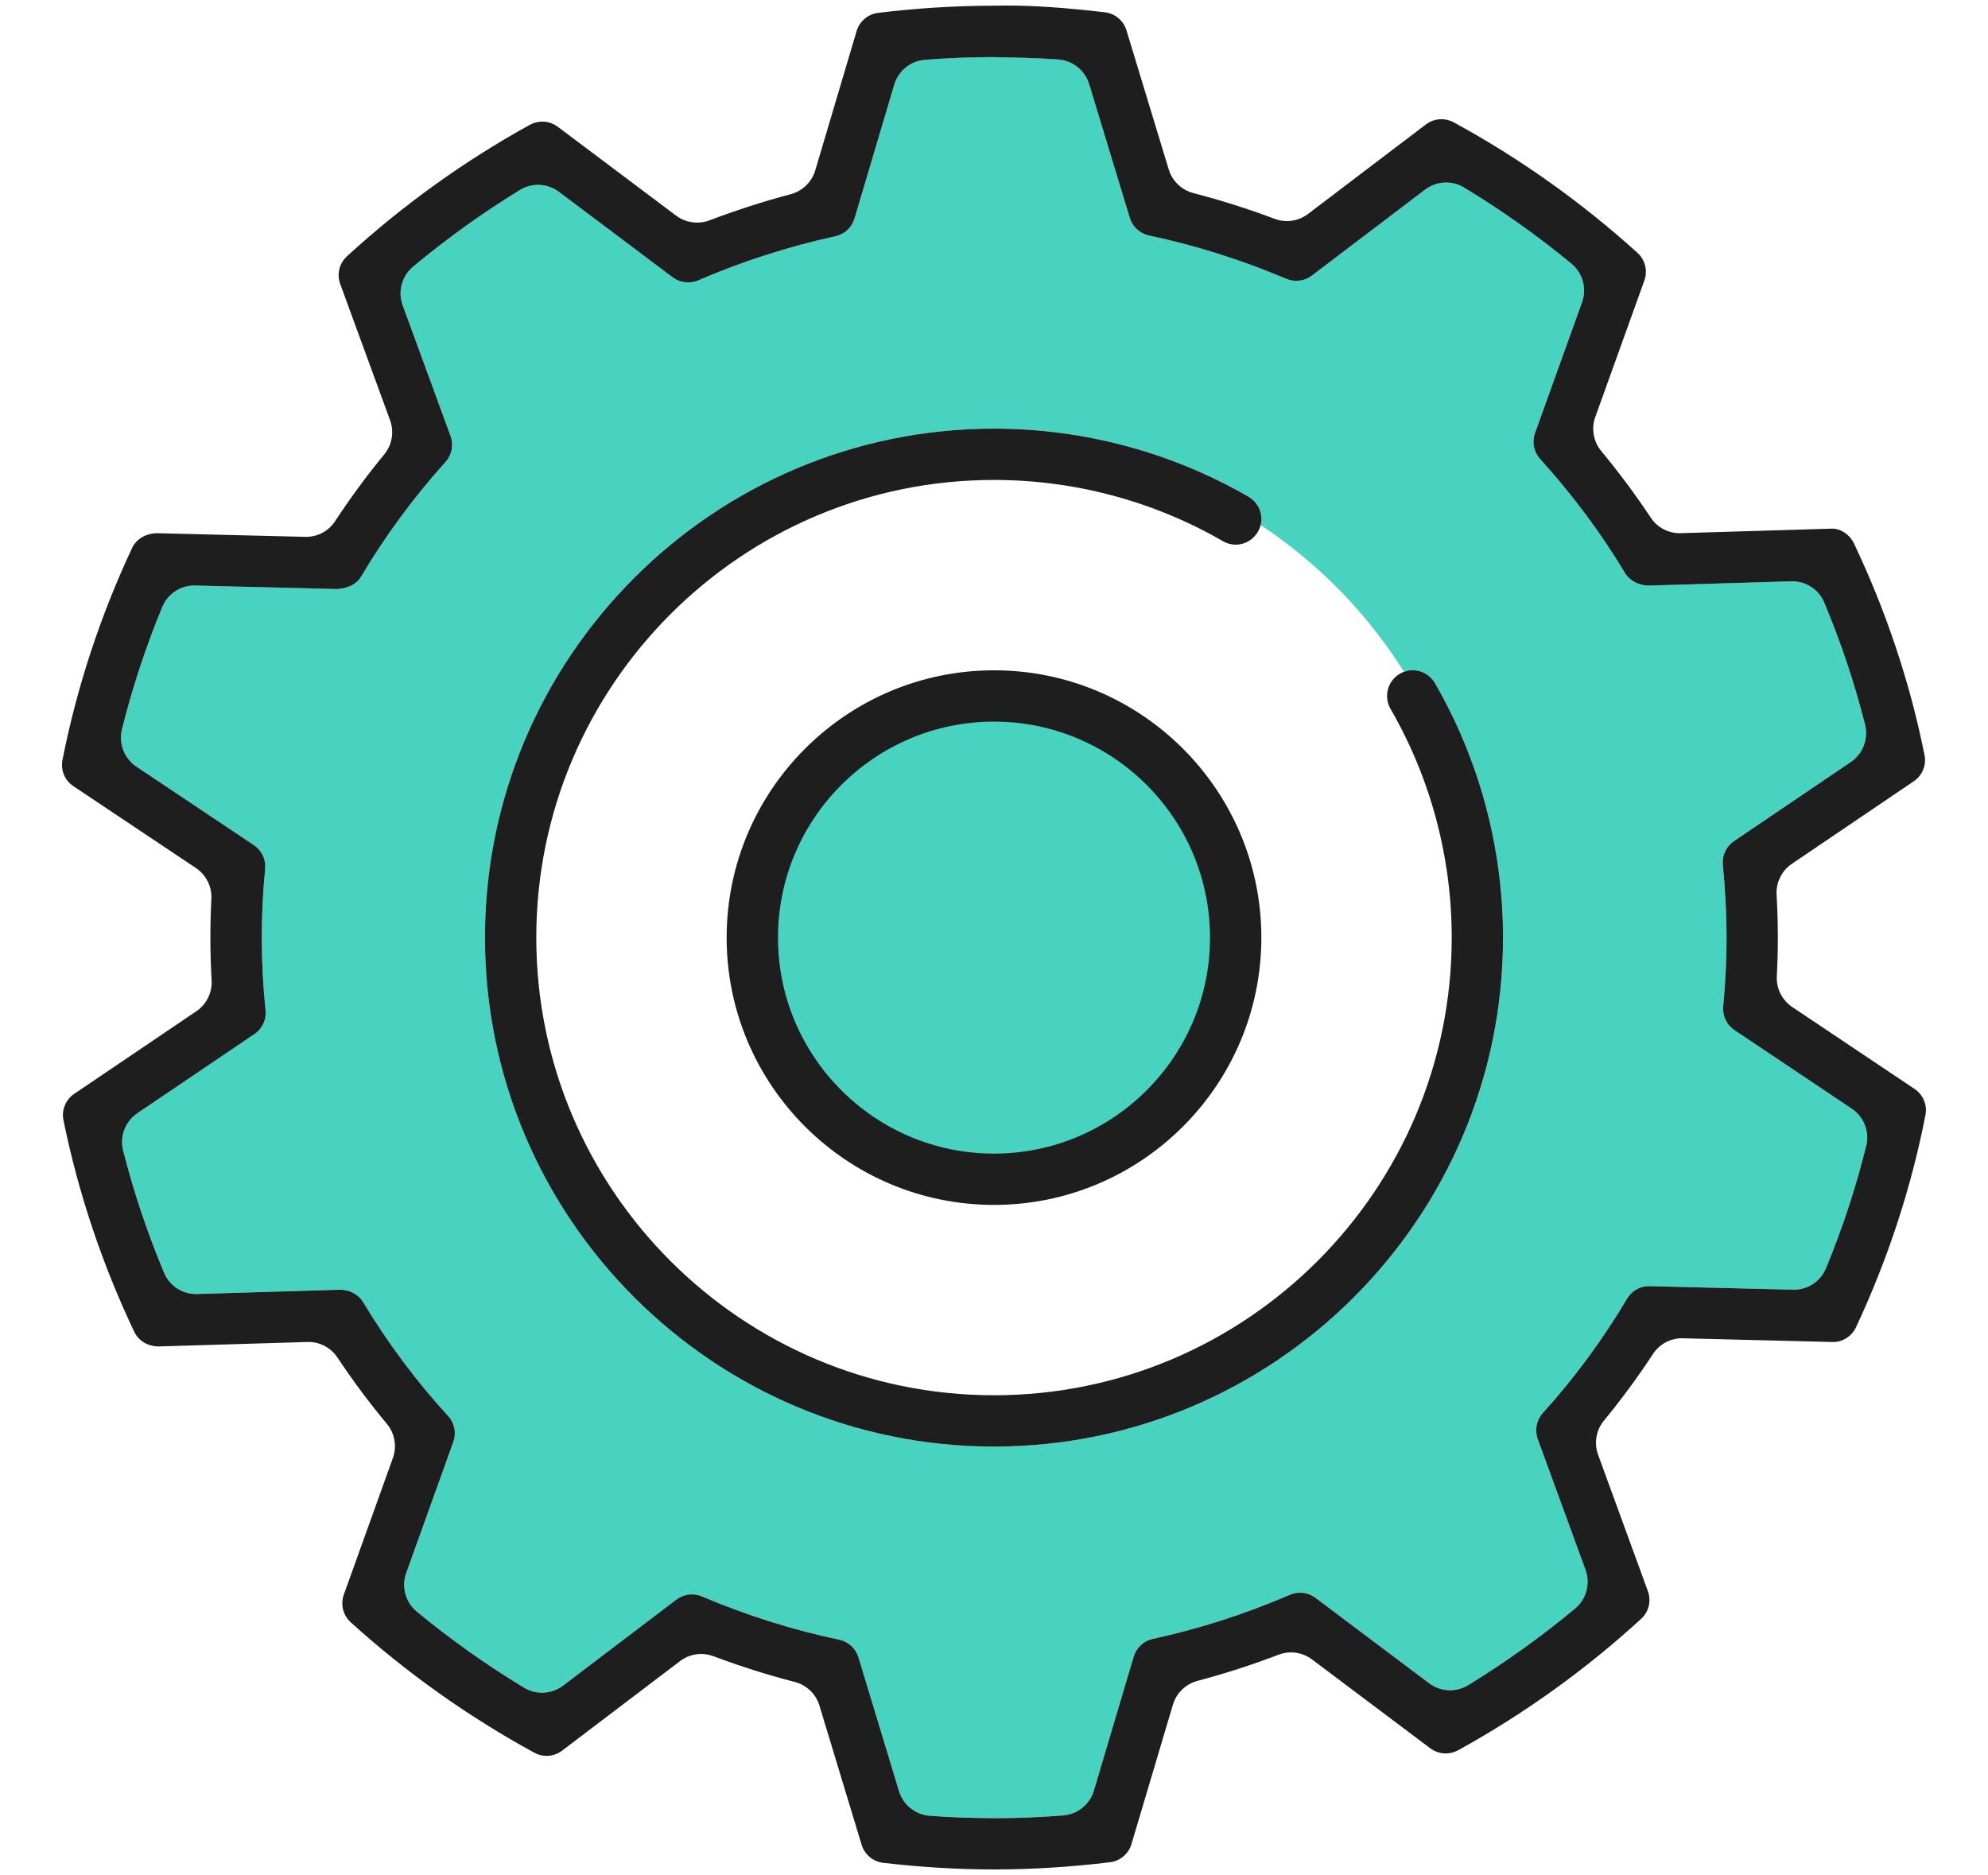
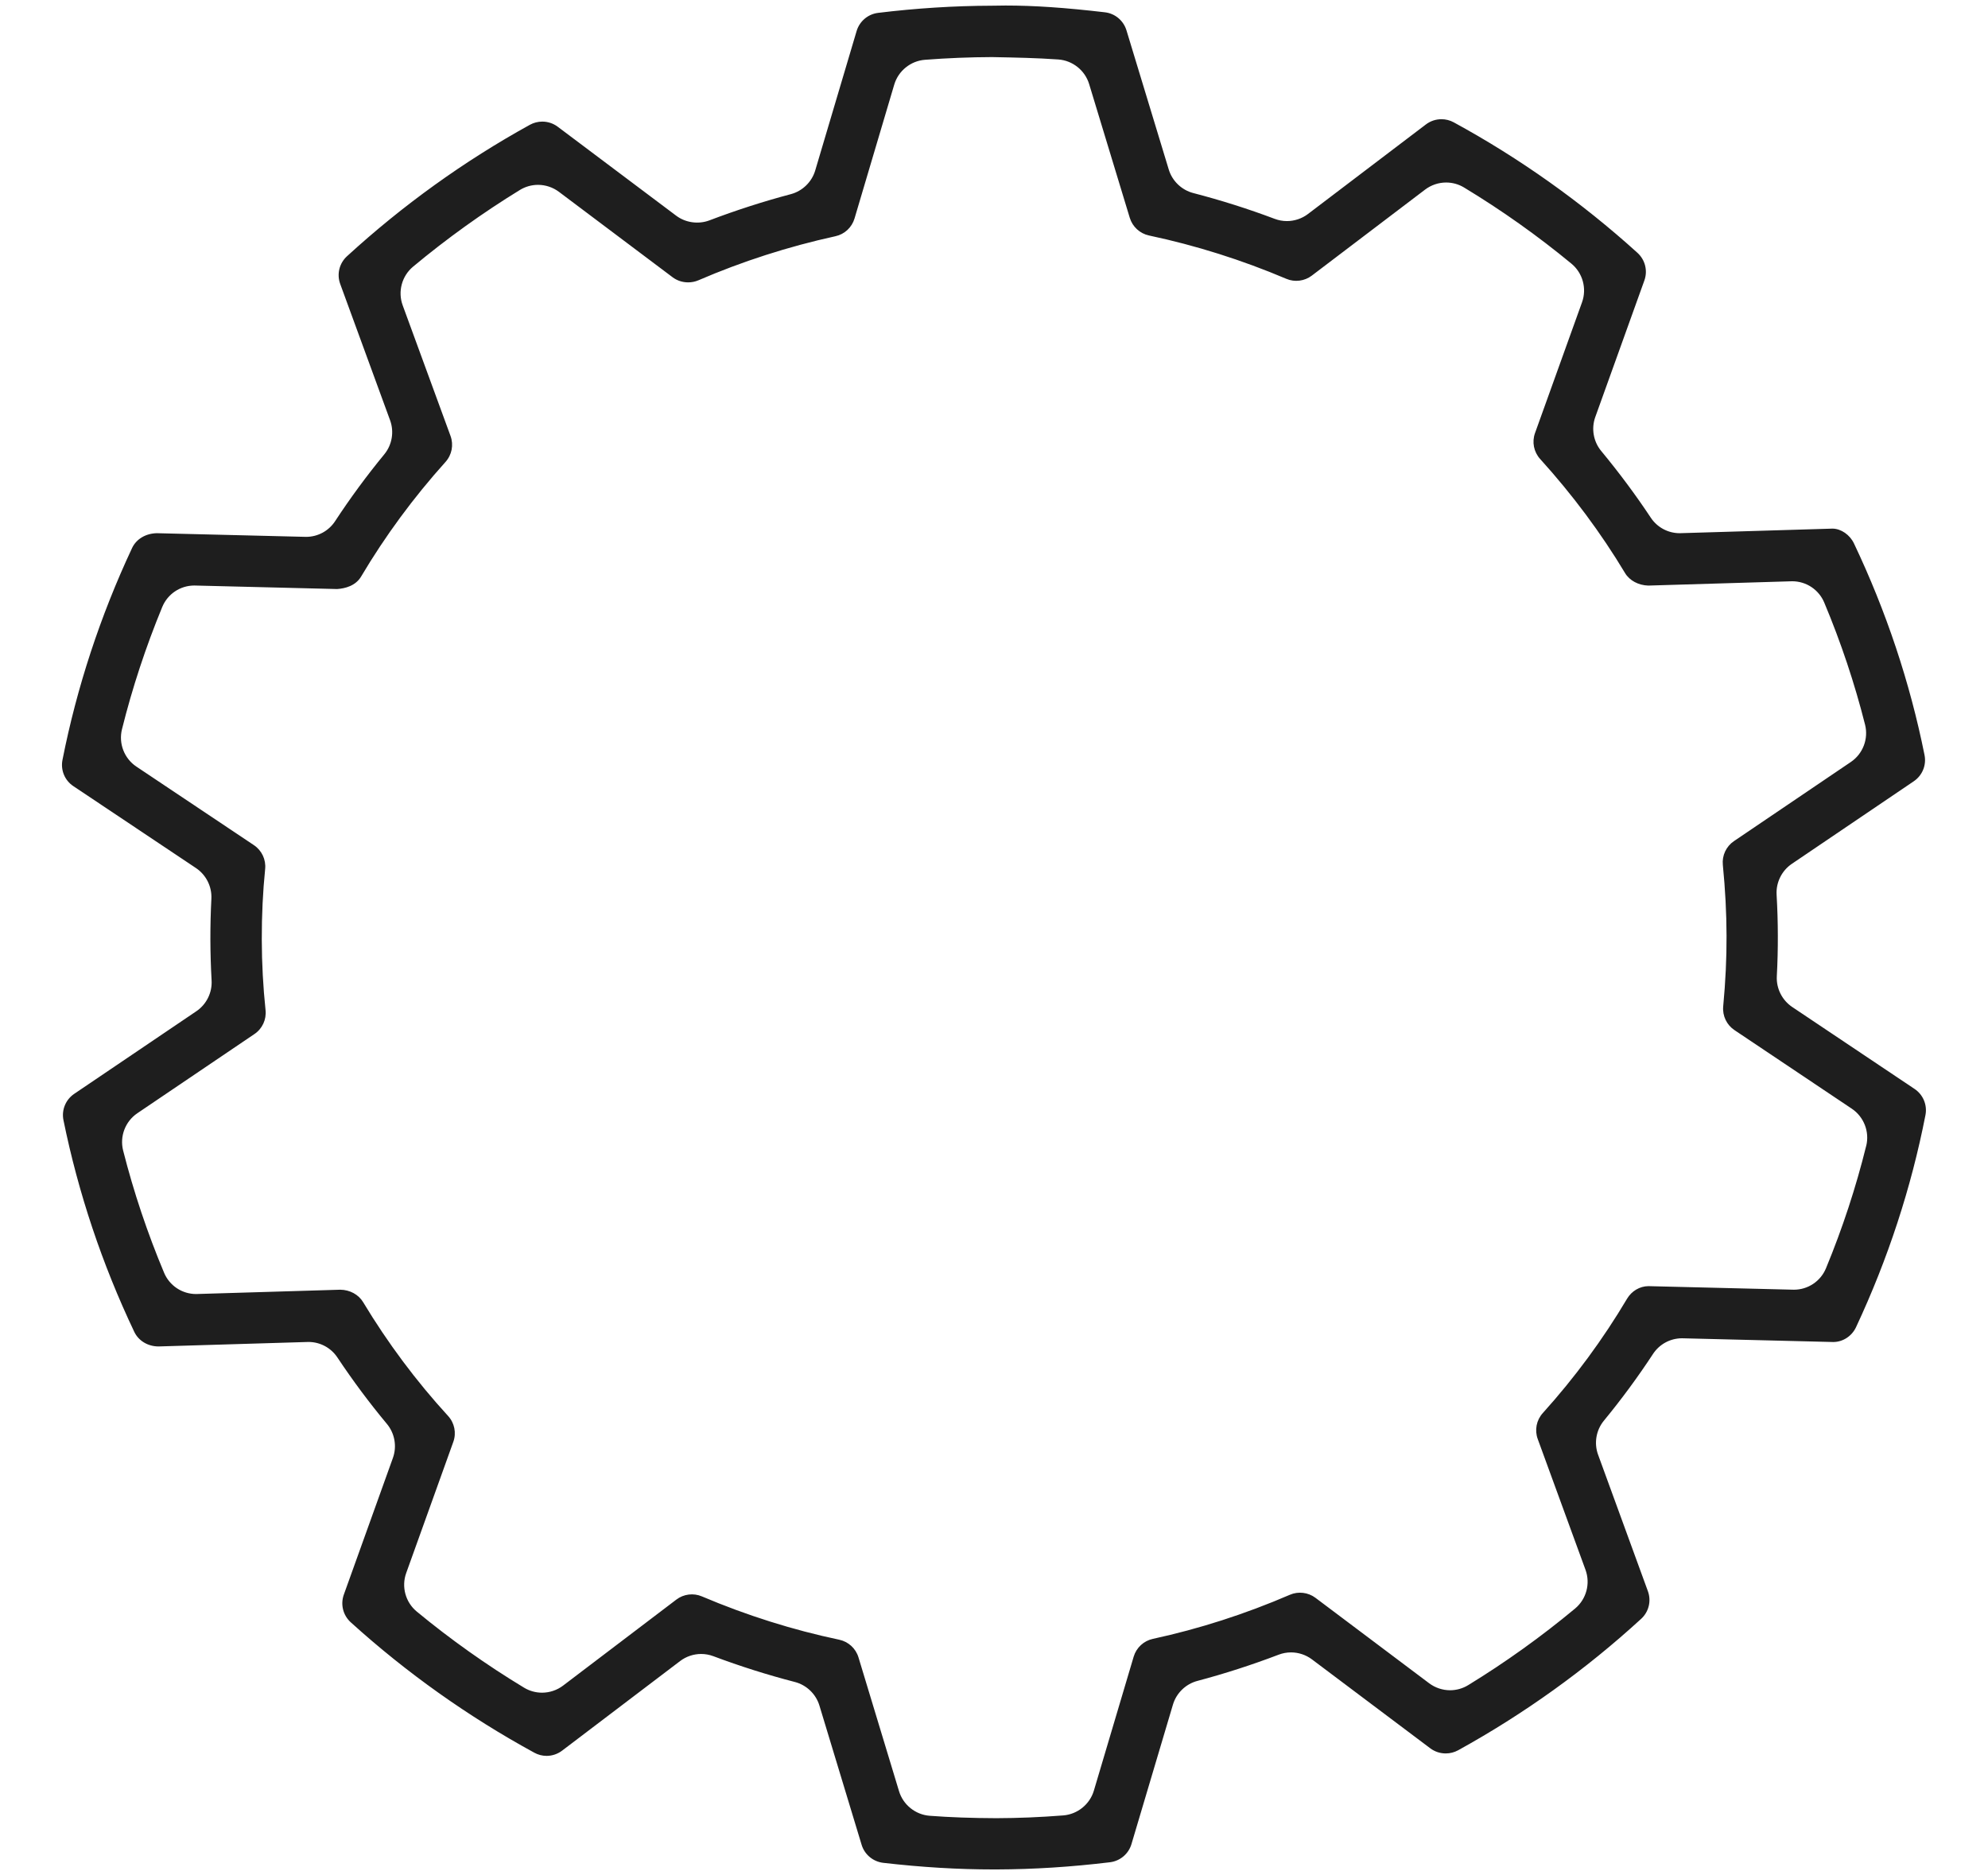
<svg xmlns="http://www.w3.org/2000/svg" id="Capa_1" data-name="Capa 1" viewBox="0 0 998.7 942">
  <defs>
    <style>      .cls-1 {        fill: #1e1e1e;      }      .cls-1, .cls-2 {        stroke-width: 0px;      }      .cls-2 {        fill: #48d3c0;      }    </style>
  </defs>
-   <path class="cls-2" d="M817.38,652.47c2.29-3.88,6.4-6.3,10.73-6.33q72.9,1.79,73.08,1.79c7.09,0,13.43-4.24,16.14-10.79,8.28-20.04,15.07-40.72,20.19-61.47,1.75-7.1-1.16-14.62-7.24-18.69l-58.94-39.48c-3.93-2.63-6.1-7.19-5.67-11.89,1.17-12.59,1.72-24.21,1.68-35.52-.03-11.54-.64-23.19-1.86-35.6-.47-4.72,1.68-9.3,5.6-11.95l58.71-39.75c6.07-4.1,8.94-11.64,7.14-18.74-5.26-20.8-12.16-41.44-20.51-61.35-2.73-6.5-9.05-10.7-16.1-10.7q-.16,0-72.31,2.17c-4.96-.16-9.42-2.55-11.65-6.28-12.06-20.12-26.41-39.41-42.65-57.31-3.21-3.55-4.2-8.54-2.59-13.02l23.63-65.74c2.48-6.91.35-14.7-5.32-19.37-16.92-13.98-35.06-26.85-53.92-38.25-2.73-1.65-5.85-2.53-9.04-2.53-3.79,0-7.55,1.26-10.56,3.56l-56.92,43.22c-3.63,2.76-8.6,3.4-12.81,1.6-22.25-9.46-45.46-16.78-68.96-21.76-4.6-.98-8.31-4.39-9.68-8.89l-20.41-67.19c-2.09-6.88-8.31-11.84-15.48-12.35-10.92-.77-21.63-.97-31.98-1.17l-1.29-.03c-11.09.03-22.44.49-33.74,1.36-7.17.55-13.36,5.55-15.41,12.44l-19.96,67.28c-1.34,4.51-5.01,7.93-9.6,8.92-23.65,5.19-46.83,12.65-68.86,22.15-1.61.69-3.34,1.03-5.13,1.03-2.85,0-5.55-.89-7.79-2.56l-57.11-42.92c-3-2.26-6.73-3.51-10.5-3.51-3.22,0-6.38.89-9.13,2.58-18.65,11.44-36.71,24.4-53.65,38.52-5.65,4.71-7.75,12.51-5.22,19.42l24.04,65.64c1.64,4.5.67,9.5-2.54,13.06-16.04,17.83-30.29,37.18-42.36,57.53-2.79,4.71-8.06,6.04-12.09,6.31q-71.53-1.77-71.7-1.77c-7.09,0-13.43,4.24-16.14,10.8-8.26,20-15.07,40.67-20.23,61.43-1.77,7.13,1.13,14.66,7.24,18.74l59.03,39.46c3.97,2.65,6.14,7.25,5.66,12-1.15,11.33-1.72,23.26-1.69,35.47.03,11.95.67,23.86,1.89,35.41.5,4.75-1.64,9.36-5.59,12.03l-58.8,39.77c-6.08,4.11-8.95,11.65-7.15,18.76,5.28,20.8,12.2,41.45,20.56,61.37,2.73,6.51,9.05,10.71,16.1,10.71q.15,0,72.37-2.17c4.83.03,9.24,2.42,11.54,6.26,12.33,20.48,26.68,39.71,42.65,57.14,3.25,3.54,4.26,8.54,2.64,13.06l-23.66,65.87c-2.48,6.91-.35,14.69,5.31,19.37,16.96,14.01,35.1,26.88,53.91,38.24,2.73,1.65,5.85,2.51,9.02,2.51,3.79,0,7.54-1.26,10.56-3.55l56.94-43.24c3.6-2.76,8.58-3.39,12.79-1.59,22.52,9.56,45.74,16.89,69.02,21.77,4.6.97,8.3,4.37,9.66,8.87l20.37,67.23c2.07,6.84,8.26,11.81,15.39,12.35,10.26.78,21.21,1.17,33.5,1.21,11.12-.03,22.12-.48,33.63-1.39,7.15-.57,13.32-5.57,15.36-12.44l20-67.33c1.35-4.51,5.05-7.94,9.66-8.93,23.26-5.03,46.41-12.48,68.82-22.15,4.21-1.83,9.2-1.21,12.83,1.52l57.13,42.94c3,2.26,6.73,3.51,10.5,3.51,3.21,0,6.36-.89,9.11-2.57,18.71-11.45,36.78-24.4,53.71-38.49,5.65-4.7,7.75-12.5,5.23-19.42l-24.01-65.74c-1.64-4.49-.67-9.49,2.55-13.04,16-17.74,30.23-37.06,42.32-57.43ZM499.35,726.74c-141.01,0-255.72-114.71-255.72-255.7s114.72-255.7,255.72-255.7c44.94,0,89.16,11.84,127.88,34.23,2.98,1.72,5.1,4.5,5.99,7.82.57,2.12.58,4.3.07,6.37,28.95,19.15,53.55,44.32,72.03,73.73,1.41-.52,2.89-.8,4.37-.8,4.58,0,8.86,2.48,11.17,6.48,22.38,38.72,34.22,82.93,34.22,127.87,0,140.99-114.72,255.7-255.72,255.7Z" />
-   <circle class="cls-2" cx="499.5" cy="471" r="123.71" />
  <g>
    <path class="cls-1" d="M961.83,547.08l-61.5-41.19c-5.08-3.41-8.04-9.32-7.72-15.43.37-6.98.54-13.86.51-20.44-.01-6.78-.22-13.68-.62-20.55-.35-6.11,2.57-12.04,7.64-15.48l61.26-41.48c4.32-2.92,6.44-8.1,5.41-13.21-7.33-36.5-19.27-72.27-35.46-106.32-2.07-4.33-6.48-7.37-10.75-7.41-2.01.05-34.18,1.02-55.59,1.67q-21.04.63-21.18.63c-5.87,0-11.32-2.93-14.56-7.83-7.43-11.22-15.8-22.49-24.89-33.48-3.91-4.73-5.05-11.26-2.97-17.04l24.66-68.61c1.77-4.92.4-10.38-3.49-13.91-28.07-25.42-59.12-47.48-92.27-65.54-1.89-1.03-4.02-1.57-6.16-1.57-2.85,0-5.56.91-7.83,2.63l-59.24,44.99c-3.01,2.29-6.77,3.56-10.56,3.56-2.12,0-4.2-.38-6.18-1.13-13.27-5-27.03-9.36-40.88-12.95-5.85-1.52-10.57-6.05-12.32-11.83l-21.24-69.91c-1.5-4.92-5.75-8.48-10.83-9.07-20.14-2.35-35.53-3.4-49.88-3.4-2.22,0-4.49.03-6.96.09h-.15c-18.77.06-37.94,1.27-56.96,3.6-5.09.62-9.32,4.21-10.79,9.14l-20.79,70.03c-1.72,5.8-6.42,10.36-12.27,11.91-13.67,3.62-27.43,8.05-40.9,13.17-5.54,2.09-11.99,1.17-16.68-2.36l-59.51-44.69c-2.25-1.68-4.95-2.58-7.77-2.58-2.17,0-4.32.56-6.23,1.61-32.99,18.2-63.89,40.41-91.86,66.03-3.87,3.54-5.21,9.01-3.41,13.93l25.06,68.49c2.11,5.78,1,12.33-2.91,17.09-8.87,10.78-17.17,22.08-24.7,33.57-3.24,4.95-8.7,7.9-14.61,7.9q-.13,0-74.92-1.84c-5.59.09-10.36,2.93-12.47,7.43-15.99,34.15-27.76,69.97-34.97,106.45-1.02,5.13,1.13,10.32,5.47,13.2l61.59,41.15c5.09,3.4,8.06,9.31,7.74,15.43-.34,6.55-.51,13.45-.5,20.52.03,6.92.23,13.83.61,20.54.34,6.11-2.59,12.02-7.66,15.44l-61.34,41.49c-4.33,2.93-6.46,8.13-5.42,13.23,7.45,36.57,19.41,72.35,35.57,106.34,2.14,4.5,6.79,7.31,12.14,7.35q75.15-2.26,75.37-2.26c5.86,0,11.3,2.92,14.54,7.8,7.77,11.68,16.14,22.91,24.86,33.36,3.95,4.74,5.11,11.28,3.03,17.09l-24.66,68.68c-1.77,4.93-.4,10.39,3.48,13.92,27.99,25.35,59.02,47.4,92.24,65.52,1.89,1.04,4.01,1.58,6.15,1.58,2.8,0,5.56-.94,7.8-2.64l59.27-45c3.01-2.29,6.76-3.56,10.56-3.56,2.1,0,4.17.38,6.14,1.12,13.52,5.07,27.3,9.43,40.93,12.95,5.86,1.51,10.6,6.05,12.35,11.85l21.2,69.95c1.49,4.91,5.75,8.46,10.86,9.06,19.38,2.23,37.55,3.32,55.54,3.32h1.45c18.59-.06,37.21-1.24,56.9-3.61,5.11-.62,9.35-4.2,10.81-9.12l20.84-70.08c1.72-5.79,6.42-10.35,12.26-11.9,13.67-3.62,27.41-8.06,40.84-13.18,1.98-.76,4.08-1.15,6.23-1.15,3.76,0,7.49,1.25,10.49,3.5l59.45,44.68c2.25,1.69,4.95,2.58,7.78,2.58,2.17,0,4.32-.55,6.22-1.59,33.16-18.29,64.1-40.5,91.93-66.02,3.86-3.53,5.19-8.99,3.39-13.92l-25.02-68.56c-2.11-5.78-.99-12.33,2.92-17.08,8.83-10.73,17.13-22.01,24.67-33.51,3.24-4.94,8.7-7.89,14.6-7.89q.13,0,76,1.88c4.82-.03,9.29-2.95,11.4-7.45,16-34.18,27.74-70.02,34.87-106.53,1-5.1-1.15-10.28-5.48-13.18ZM937.51,575.67c-5.12,20.75-11.91,41.43-20.19,61.47-2.71,6.56-9.05,10.79-16.14,10.79q-.13,0-73.08-1.79c-4.33.03-8.43,2.45-10.73,6.33-12.08,20.37-26.32,39.69-42.32,57.43-3.21,3.56-4.19,8.55-2.55,13.04l24.01,65.74c2.52,6.91.42,14.71-5.23,19.42-16.93,14.09-35,27.04-53.71,38.49-2.75,1.68-5.9,2.57-9.11,2.57-3.76,0-7.49-1.25-10.5-3.51l-57.13-42.94c-3.64-2.73-8.63-3.35-12.83-1.52-22.41,9.67-45.56,17.12-68.82,22.15-4.61.99-8.31,4.42-9.66,8.93l-20,67.33c-2.04,6.87-8.22,11.87-15.36,12.44-11.51.9-22.51,1.36-33.63,1.39-12.3-.04-23.24-.43-33.5-1.21-7.14-.54-13.32-5.5-15.39-12.35l-20.37-67.23c-1.36-4.5-5.06-7.89-9.66-8.87-23.28-4.89-46.5-12.21-69.02-21.77-4.21-1.8-9.19-1.17-12.79,1.59l-56.94,43.24c-3.02,2.29-6.77,3.55-10.56,3.55-3.18,0-6.3-.87-9.02-2.51-18.81-11.37-36.95-24.23-53.91-38.24-5.66-4.67-7.8-12.46-5.31-19.37l23.66-65.87c1.63-4.51.62-9.51-2.64-13.06-15.97-17.43-30.32-36.66-42.65-57.14-2.3-3.84-6.71-6.23-11.54-6.26q-72.15,2.17-72.37,2.17c-7.05,0-13.38-4.21-16.1-10.71-8.36-19.92-15.28-40.57-20.56-61.37-1.81-7.12,1.07-14.66,7.15-18.76l58.8-39.77c3.96-2.67,6.1-7.29,5.59-12.03-1.22-11.55-1.86-23.46-1.89-35.41-.03-12.21.54-24.14,1.69-35.47.48-4.75-1.69-9.35-5.66-12l-59.03-39.46c-6.1-4.08-9.01-11.61-7.24-18.74,5.17-20.76,11.98-41.43,20.23-61.43,2.71-6.56,9.04-10.8,16.14-10.8q.13,0,71.7,1.77c4.04-.27,9.3-1.6,12.09-6.31,12.07-20.34,26.32-39.7,42.36-57.53,3.21-3.56,4.18-8.56,2.54-13.06l-24.04-65.64c-2.53-6.91-.43-14.71,5.22-19.42,16.95-14.12,35-27.08,53.65-38.52,2.75-1.69,5.91-2.58,9.13-2.58,3.76,0,7.49,1.25,10.5,3.51l57.11,42.92c2.24,1.67,4.94,2.56,7.79,2.56,1.79,0,3.52-.35,5.13-1.03,22.02-9.51,45.2-16.96,68.86-22.15,4.59-.99,8.26-4.41,9.6-8.92l19.96-67.28c2.05-6.89,8.24-11.89,15.41-12.44,11.29-.87,22.64-1.32,33.74-1.36l1.29.03c10.35.2,21.06.4,31.98,1.17,7.17.51,13.39,5.47,15.48,12.35l20.41,67.19c1.37,4.5,5.08,7.91,9.68,8.89,23.5,4.98,46.71,12.31,68.96,21.76,4.21,1.81,9.18,1.17,12.81-1.6l56.92-43.22c3.02-2.29,6.77-3.56,10.56-3.56,3.19,0,6.32.87,9.04,2.53,18.85,11.4,37,24.27,53.92,38.25,5.66,4.67,7.8,12.46,5.32,19.37l-23.63,65.74c-1.61,4.48-.62,9.47,2.59,13.02,16.23,17.91,30.58,37.19,42.65,57.31,2.23,3.73,6.68,6.12,11.65,6.28q72.09-2.17,72.31-2.17c7.05,0,13.37,4.2,16.1,10.7,8.36,19.91,15.26,40.55,20.51,61.35,1.79,7.11-1.08,14.64-7.14,18.74l-58.71,39.75c-3.92,2.65-6.07,7.23-5.6,11.95,1.22,12.41,1.83,24.05,1.86,35.6.04,11.31-.5,22.93-1.68,35.52-.43,4.7,1.74,9.26,5.67,11.89l58.94,39.48c6.08,4.08,8.99,11.59,7.24,18.69Z" />
-     <path class="cls-1" d="M499.35,336.75c-74.06,0-134.31,60.24-134.31,134.29s60.25,134.29,134.31,134.29,134.31-60.24,134.31-134.29-60.25-134.29-134.31-134.29ZM499.35,579.56c-59.84,0-108.52-48.68-108.52-108.51s48.68-108.52,108.52-108.52,108.52,48.68,108.52,108.52-48.68,108.51-108.52,108.51Z" />
-     <path class="cls-1" d="M243.63,471.04c0,140.99,114.72,255.7,255.72,255.7s255.72-114.71,255.72-255.7c0-44.93-11.83-89.15-34.22-127.87-2.31-4-6.59-6.48-11.17-6.48-2.22,0-4.44.61-6.42,1.77-6.17,3.58-8.28,11.48-4.73,17.64,20.12,34.78,30.76,74.52,30.76,114.94,0,126.78-103.15,229.92-229.94,229.92s-229.94-103.14-229.94-229.92,103.15-229.92,229.94-229.92c40.44,0,80.2,10.64,114.99,30.76,1.98,1.16,4.19,1.76,6.41,1.76,4.58,0,8.87-2.48,11.17-6.47,1.73-2.98,2.19-6.46,1.3-9.78-.89-3.32-3.01-6.1-5.99-7.82-38.71-22.39-82.93-34.23-127.88-34.23-141.01,0-255.72,114.71-255.72,255.7Z" />
  </g>
</svg>